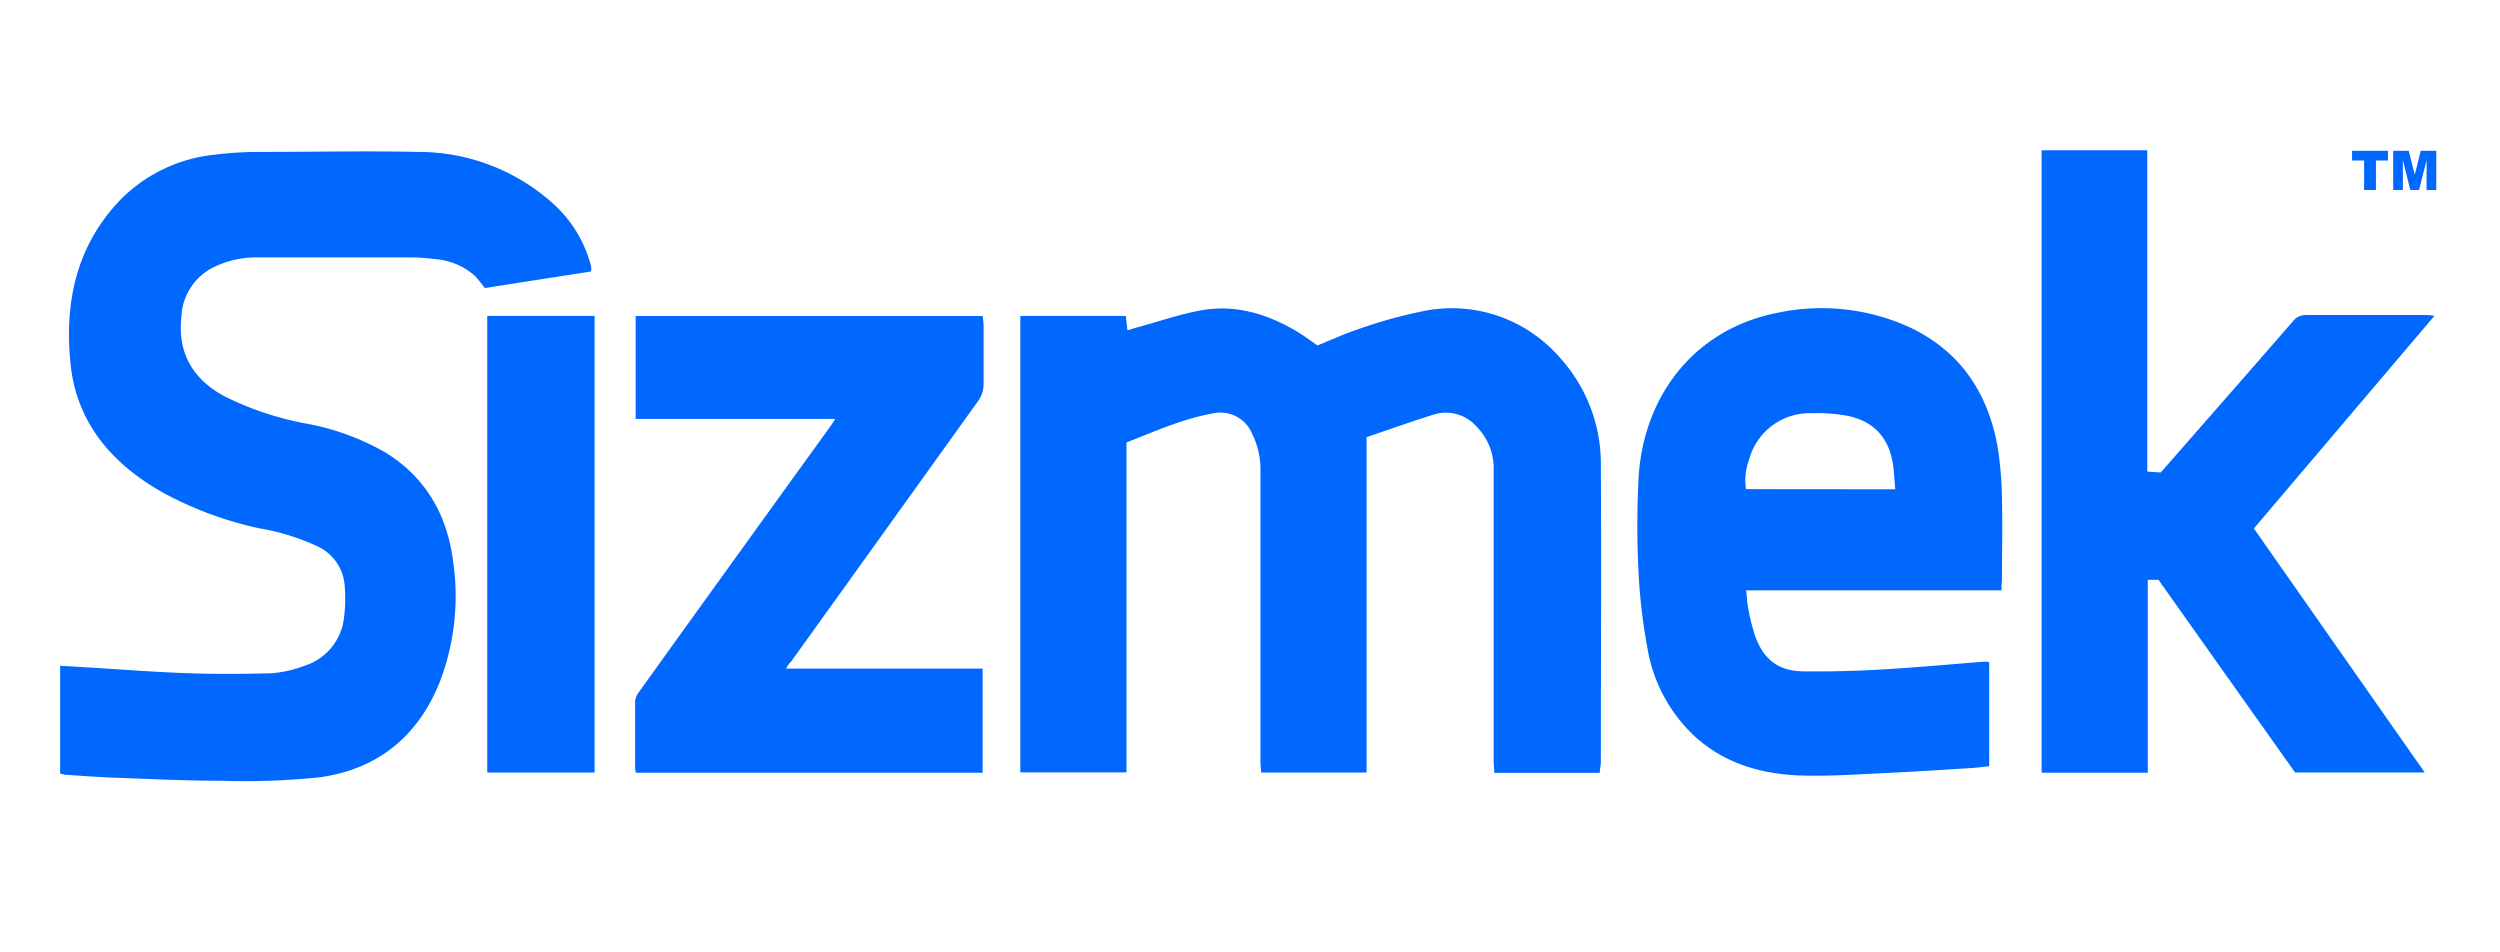
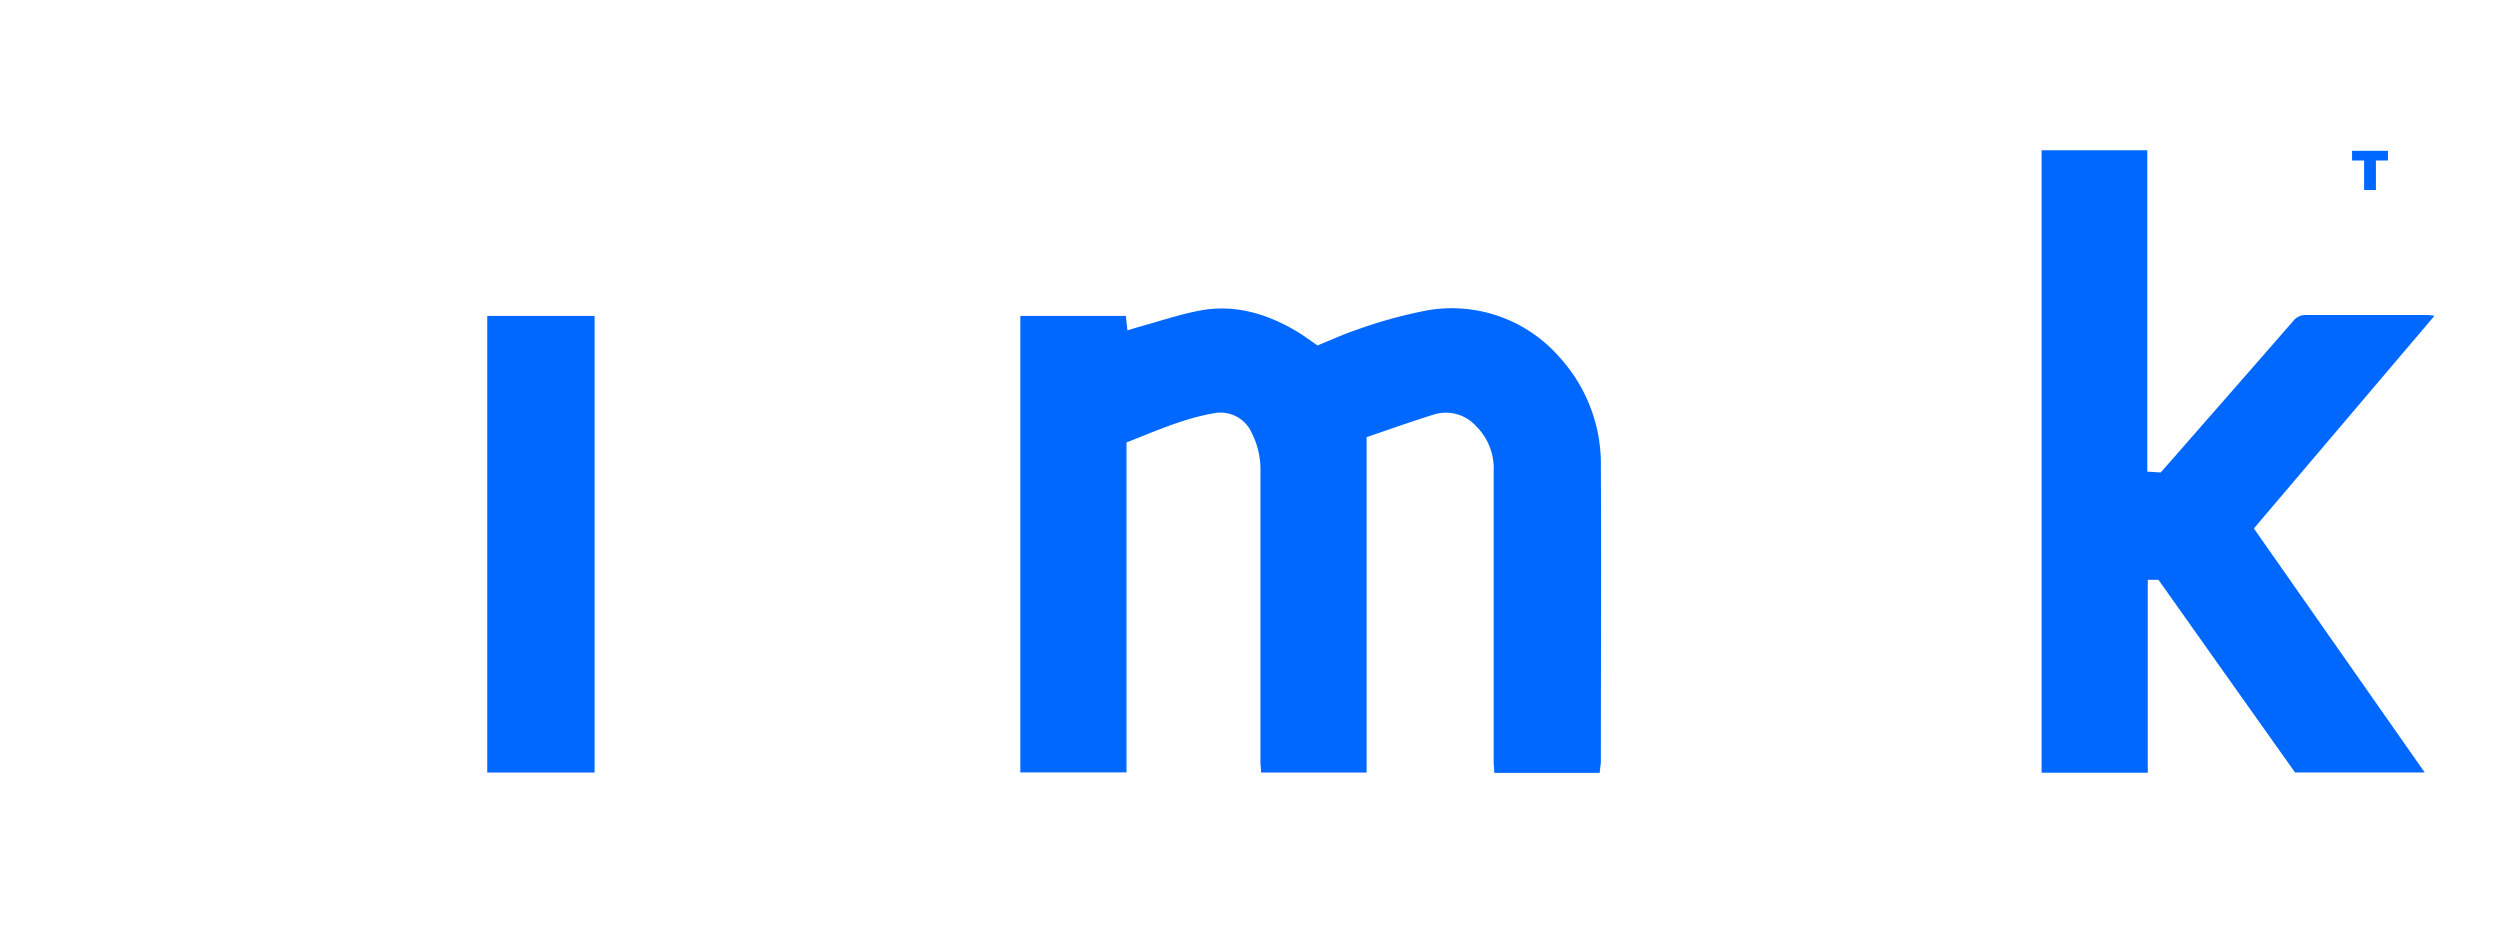
<svg xmlns="http://www.w3.org/2000/svg" viewBox="0 0 319.75 121.7">
  <title>sizmek-logo</title>
-   <path d="M256,75.5H223.34c.1.89.11,1.6.25,2.27a26.08,26.08,0,0,0,.87,3.51c1.09,3.1,3,4.56,6.28,4.59s6.58-.05,9.87-.24c4.36-.25,8.72-.65,13.08-1a4.25,4.25,0,0,1,.73.06V98c-.77.08-1.5.18-2.23.23-3.59.22-7.18.46-10.78.63s-7,.41-10.51.34c-5.17-.09-10-1.34-14-4.89a19.9,19.9,0,0,1-6.21-11.52,71.9,71.9,0,0,1-1.14-10c-.19-3.71-.17-7.45,0-11.17.42-10.71,7-19.44,17.63-21.58a27.18,27.18,0,0,1,16.69,1.65c6.67,3,10.33,8.35,11.61,15.38a44.79,44.79,0,0,1,.57,6.85c.09,3.44,0,6.89,0,10.34C256,74.59,256,75,256,75.5Zm-13.6-12.92c-.09-1.08-.14-2-.26-3-.49-3.54-2.42-5.72-5.92-6.41a22.36,22.36,0,0,0-4.63-.32,8,8,0,0,0-7.88,5.94,7.59,7.59,0,0,0-.4,3.77Z" style="fill:#0068ff" />
  <path d="M204.6,98.85H191.12c0-.48-.08-.93-.08-1.38q0-18.59,0-37.18a7.62,7.62,0,0,0-2.27-5.81A5.19,5.19,0,0,0,183.45,53c-2.92.91-5.81,1.94-8.66,2.91v42.9h-13.5c0-.49-.08-.94-.08-1.39q0-18.54,0-37.08a10.28,10.28,0,0,0-1.1-4.94,4.37,4.37,0,0,0-4.84-2.55c-3.87.67-7.45,2.27-11.19,3.74v42.2H130.5V40.41H144c.06.61.13,1.15.2,1.84.47-.14.86-.27,1.26-.38,2.66-.73,5.28-1.63,8-2.15,4.45-.84,8.55.39,12.37,2.65.91.54,1.75,1.18,2.68,1.81,1.63-.65,3.27-1.42,5-2a60.15,60.15,0,0,1,9.12-2.5,18.27,18.27,0,0,1,16.76,5.93,20.26,20.26,0,0,1,5.36,14.13c.07,12.6,0,25.21,0,37.82C204.7,98,204.64,98.4,204.6,98.85Z" style="fill:#0068ff" />
-   <path d="M75.56,34.73,62,36.84a17.49,17.49,0,0,0-1.23-1.53,8.64,8.64,0,0,0-5.23-2.18,24.73,24.73,0,0,0-3.44-.21q-9.6,0-19.2,0a12.52,12.52,0,0,0-5.58,1.26,7.41,7.41,0,0,0-4.12,6.33c-.51,4.67,1.49,8,5.51,10.18a39.68,39.68,0,0,0,10.75,3.54,32.07,32.07,0,0,1,9.66,3.54C54.5,61,57.3,66,58,72.16a30.58,30.58,0,0,1-1.83,15.26c-2.82,6.89-8,11-15.3,12a92.25,92.25,0,0,1-12.45.44c-4.57,0-9.13-.22-13.69-.39-2.11-.07-4.22-.24-6.32-.37a4.79,4.79,0,0,1-.72-.17V85.15l3.7.22c4.27.26,8.55.6,12.83.74,3.5.12,7,.09,10.51,0a15.55,15.55,0,0,0,4.34-1A7.29,7.29,0,0,0,44,79a19.27,19.27,0,0,0,.08-4.16,6,6,0,0,0-3.56-5,28.68,28.68,0,0,0-7.36-2.27,45.86,45.86,0,0,1-12.67-4.76C14.12,59.11,9.71,53.9,9,46.32c-.75-7.8.8-15,6.5-20.87a19.74,19.74,0,0,1,12-5.67,45.7,45.7,0,0,1,5.85-.35c6.71,0,13.42-.14,20.13,0a25.74,25.74,0,0,1,17.27,6.62,16.18,16.18,0,0,1,4.68,7.39,7.37,7.37,0,0,1,.2.81A2.13,2.13,0,0,1,75.56,34.73Z" style="fill:#0068ff" />
  <path d="M261.12,19.22h13.52v41.1l1.71.11c1.18-1.34,2.35-2.66,3.51-4q6.72-7.66,13.43-15.36a2,2,0,0,1,1.58-.78c5.1,0,10.2,0,15.29,0,.3,0,.6,0,1.21.1l-23.1,27.2L310.12,98.8H293.54c-5.78-8.14-11.63-16.39-17.47-24.64H274.7V98.83H261.12Z" style="fill:#0068ff" />
-   <path d="M100.52,85.51h25.16V98.83H81.34a3,3,0,0,1-.11-.58c0-2.86,0-5.72,0-8.57a2.32,2.32,0,0,1,.49-1.17q12.21-17,24.45-33.93l.67-1H81.3V40.42h44.38a11.4,11.4,0,0,1,.12,1.16c0,2.55,0,5.1,0,7.64a3.61,3.61,0,0,1-.65,2q-12,16.74-24,33.44C100.94,84.83,100.8,85.07,100.52,85.51Z" style="fill:#0068ff" />
  <path d="M62.32,40.41H76.05v58.4H62.32Z" style="fill:#0068ff" />
  <polygon points="300.83 19.29 305.42 19.29 305.42 20.53 303.88 20.53 303.88 24.3 302.37 24.3 302.37 20.53 300.83 20.53 300.83 19.29" style="fill:#0068ff" />
-   <polygon points="306.09 19.29 308.08 19.29 308.85 22.34 309.61 19.29 311.6 19.29 311.6 24.3 310.36 24.3 310.36 20.48 309.4 24.3 308.28 24.3 307.33 20.48 307.33 24.3 306.09 24.3 306.09 19.29" style="fill:#0068ff" />
-   <rect x="279" y="26.52" width="123.48" height="123.48" style="fill:none" />
</svg>